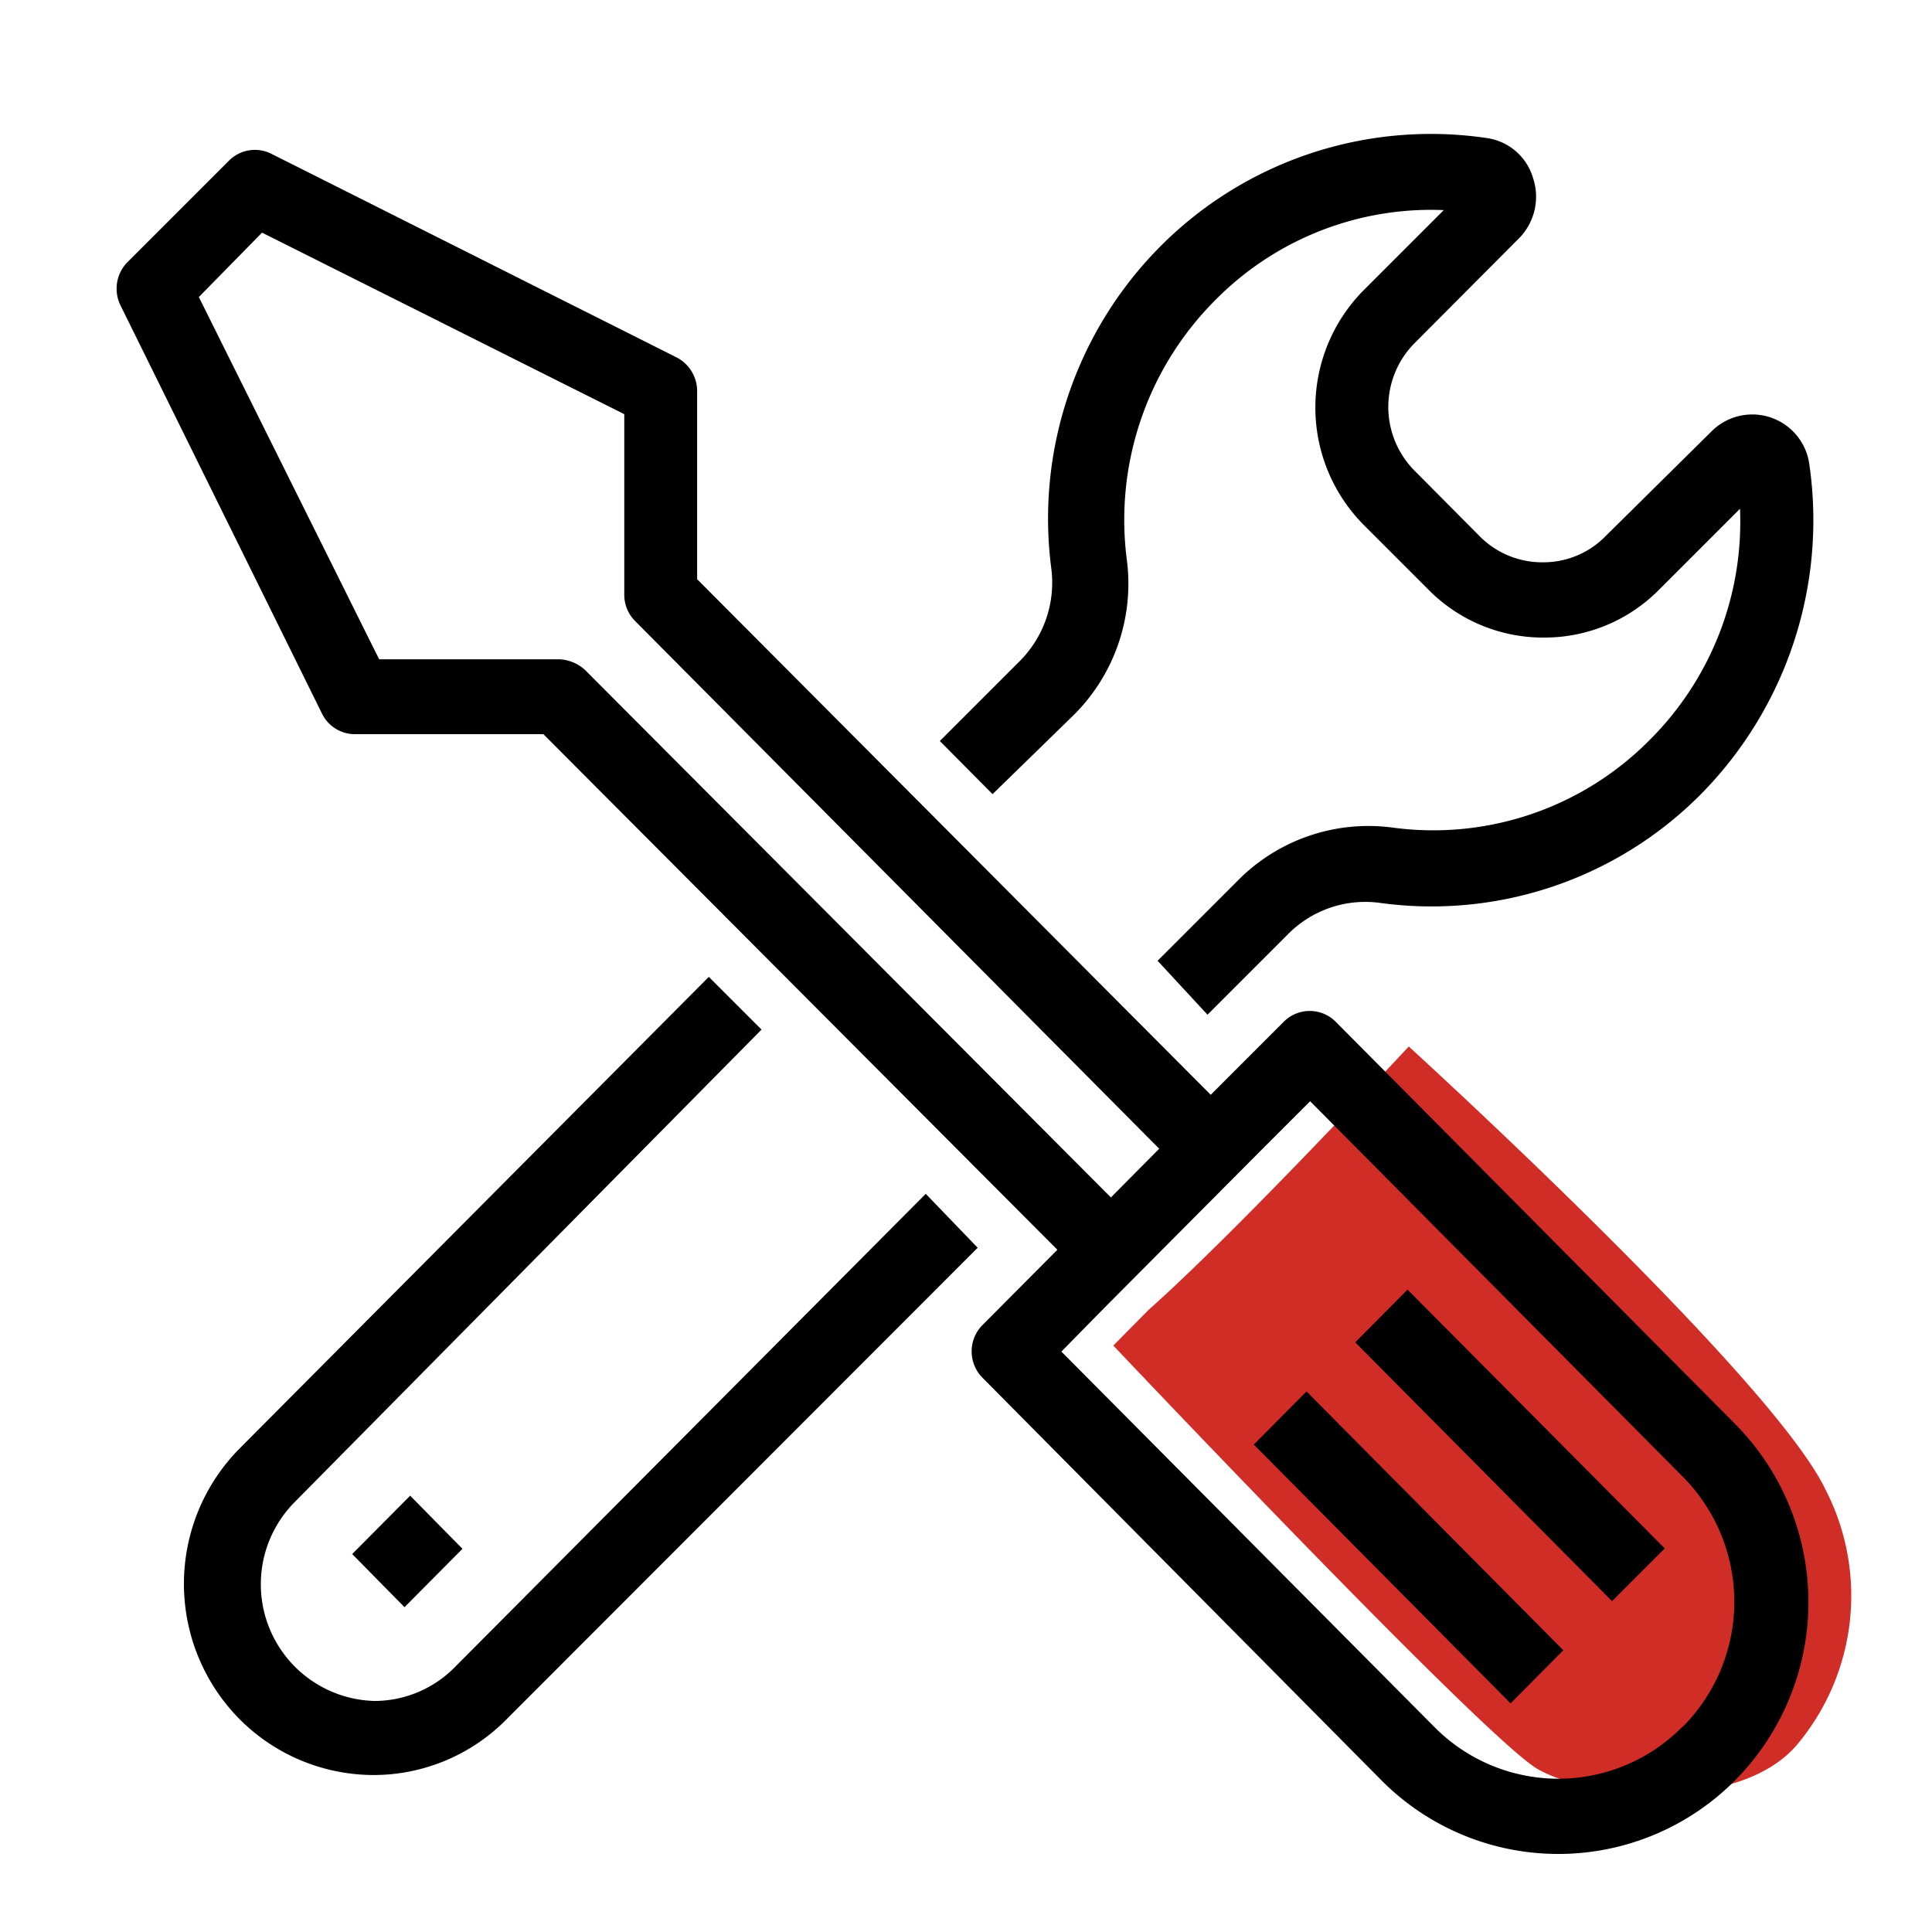
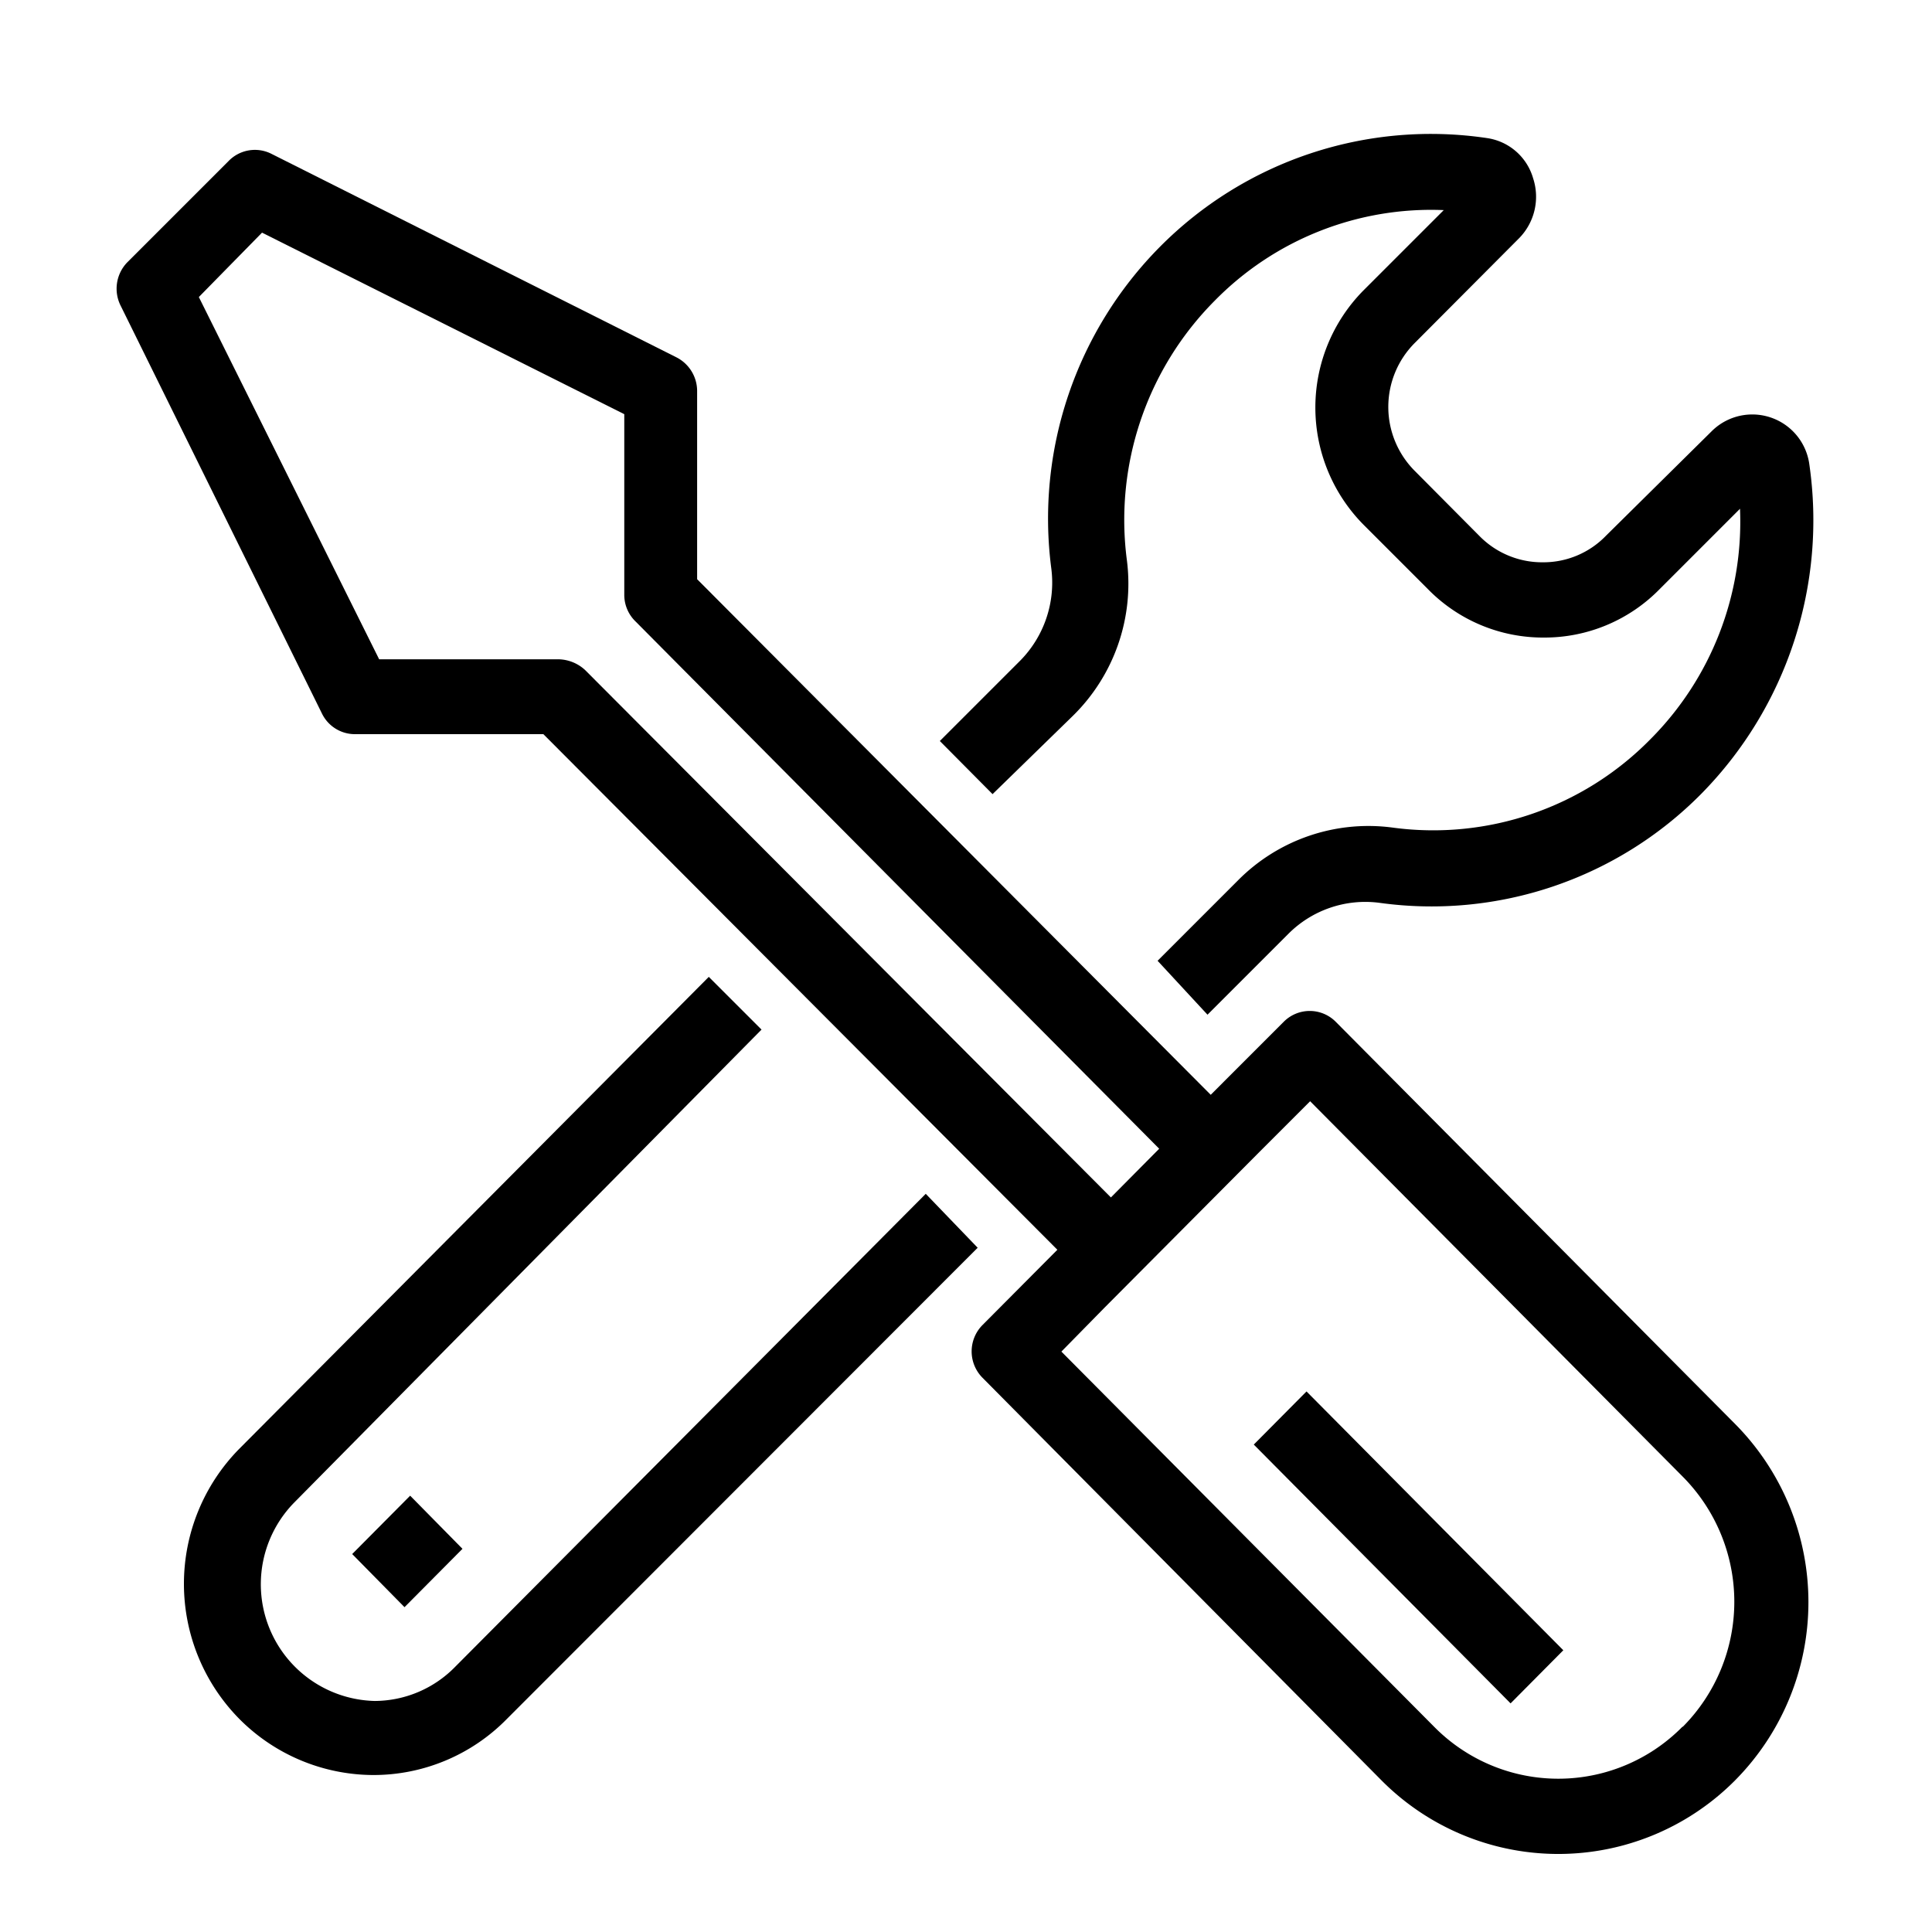
<svg xmlns="http://www.w3.org/2000/svg" id="Capa_1" data-name="Capa 1" viewBox="0 0 48 48">
  <defs>
    <style>.cls-1{fill:#d12d27;}</style>
  </defs>
-   <path class="cls-1" d="M28.54,32.54C30.79,30.54,35,26,35,26s9,8.19,10.35,11a5.76,5.76,0,0,1-.68,6.32c-1.42,1.72-5.17,1.38-6.47.63S27.66,33.43,27.66,33.43Z" />
  <path d="M26.65,17.79A4.6,4.6,0,0,0,28,13.94a7.72,7.72,0,0,1,2.18-6.47,7.53,7.53,0,0,1,5.69-2.25l-2,2a4.14,4.14,0,0,0,0,5.81l1.6,1.6a4,4,0,0,0,2.89,1.21h0a4,4,0,0,0,2.87-1.2l2-2A7.65,7.65,0,0,1,41,18.37a7.56,7.56,0,0,1-6.41,2.19,4.56,4.56,0,0,0-3.83,1.31l-2,2L30,25.21l2-2a2.7,2.7,0,0,1,2.27-.78,9.42,9.42,0,0,0,8-2.71,9.69,9.69,0,0,0,2.68-8.2,1.43,1.43,0,0,0-2.43-.8L39.9,13.31a2.16,2.16,0,0,1-1.57.66h0a2.18,2.18,0,0,1-1.58-.66l-1.6-1.61a2.25,2.25,0,0,1,0-3.18l2.6-2.61a1.47,1.47,0,0,0,.34-1.48,1.4,1.4,0,0,0-1.15-1,9.48,9.48,0,0,0-8.12,2.7,9.59,9.59,0,0,0-2.7,8,2.76,2.76,0,0,1-.77,2.28l-2,2,1.31,1.32Z" />
-   <path d="M23,29.66,11.31,41.41a2.81,2.81,0,0,1-2,.85h0a2.9,2.9,0,0,1-2-4.93L18.92,25.58l-1.31-1.31L5.94,36a4.78,4.78,0,0,0,0,6.7,4.71,4.71,0,0,0,3.33,1.4h0a4.64,4.64,0,0,0,3.32-1.39L24.29,31Z" />
+   <path d="M23,29.66,11.31,41.41a2.81,2.81,0,0,1-2,.85a2.9,2.9,0,0,1-2-4.93L18.92,25.58l-1.31-1.31L5.94,36a4.78,4.78,0,0,0,0,6.7,4.71,4.71,0,0,0,3.33,1.4h0a4.64,4.64,0,0,0,3.32-1.39L24.29,31Z" />
  <path d="M33.19,25.39a.91.91,0,0,0-1.3,0L30.08,27.2,17.32,14.39V9.71a.94.94,0,0,0-.51-.83L6.74,3.82A.91.91,0,0,0,5.68,4L3.16,6.52A.94.94,0,0,0,3,7.6L8,17.73a.91.91,0,0,0,.82.51H13.5L26.27,31.05l-1.86,1.87a.93.93,0,0,0,0,1.31l9.91,10a6.19,6.19,0,0,0,8.79,0,6.29,6.29,0,0,0,0-8.85ZM14.54,16.65a1,1,0,0,0-.66-.27H9.42l-4.48-9L6.51,5.78l9,4.51v4.49a.92.92,0,0,0,.28.66L28.8,28.54l-1.2,1.21ZM41.8,42.9a4.33,4.33,0,0,1-6.17,0l-9.26-9.32,1.08-1.1,0,0,3.85-3.87,0,0,1.25-1.25,9.26,9.33a4.41,4.41,0,0,1,0,6.21Z" />
-   <polygon points="33.67 33.35 40.05 39.78 41.36 38.47 34.97 32.04 33.67 33.35" />
  <polygon points="31.15 35.89 37.53 42.32 38.84 41 32.46 34.57 31.15 35.89" />
  <polygon points="10.05 39.93 11.49 38.48 10.19 37.16 8.75 38.61 10.05 39.93" />
</svg>